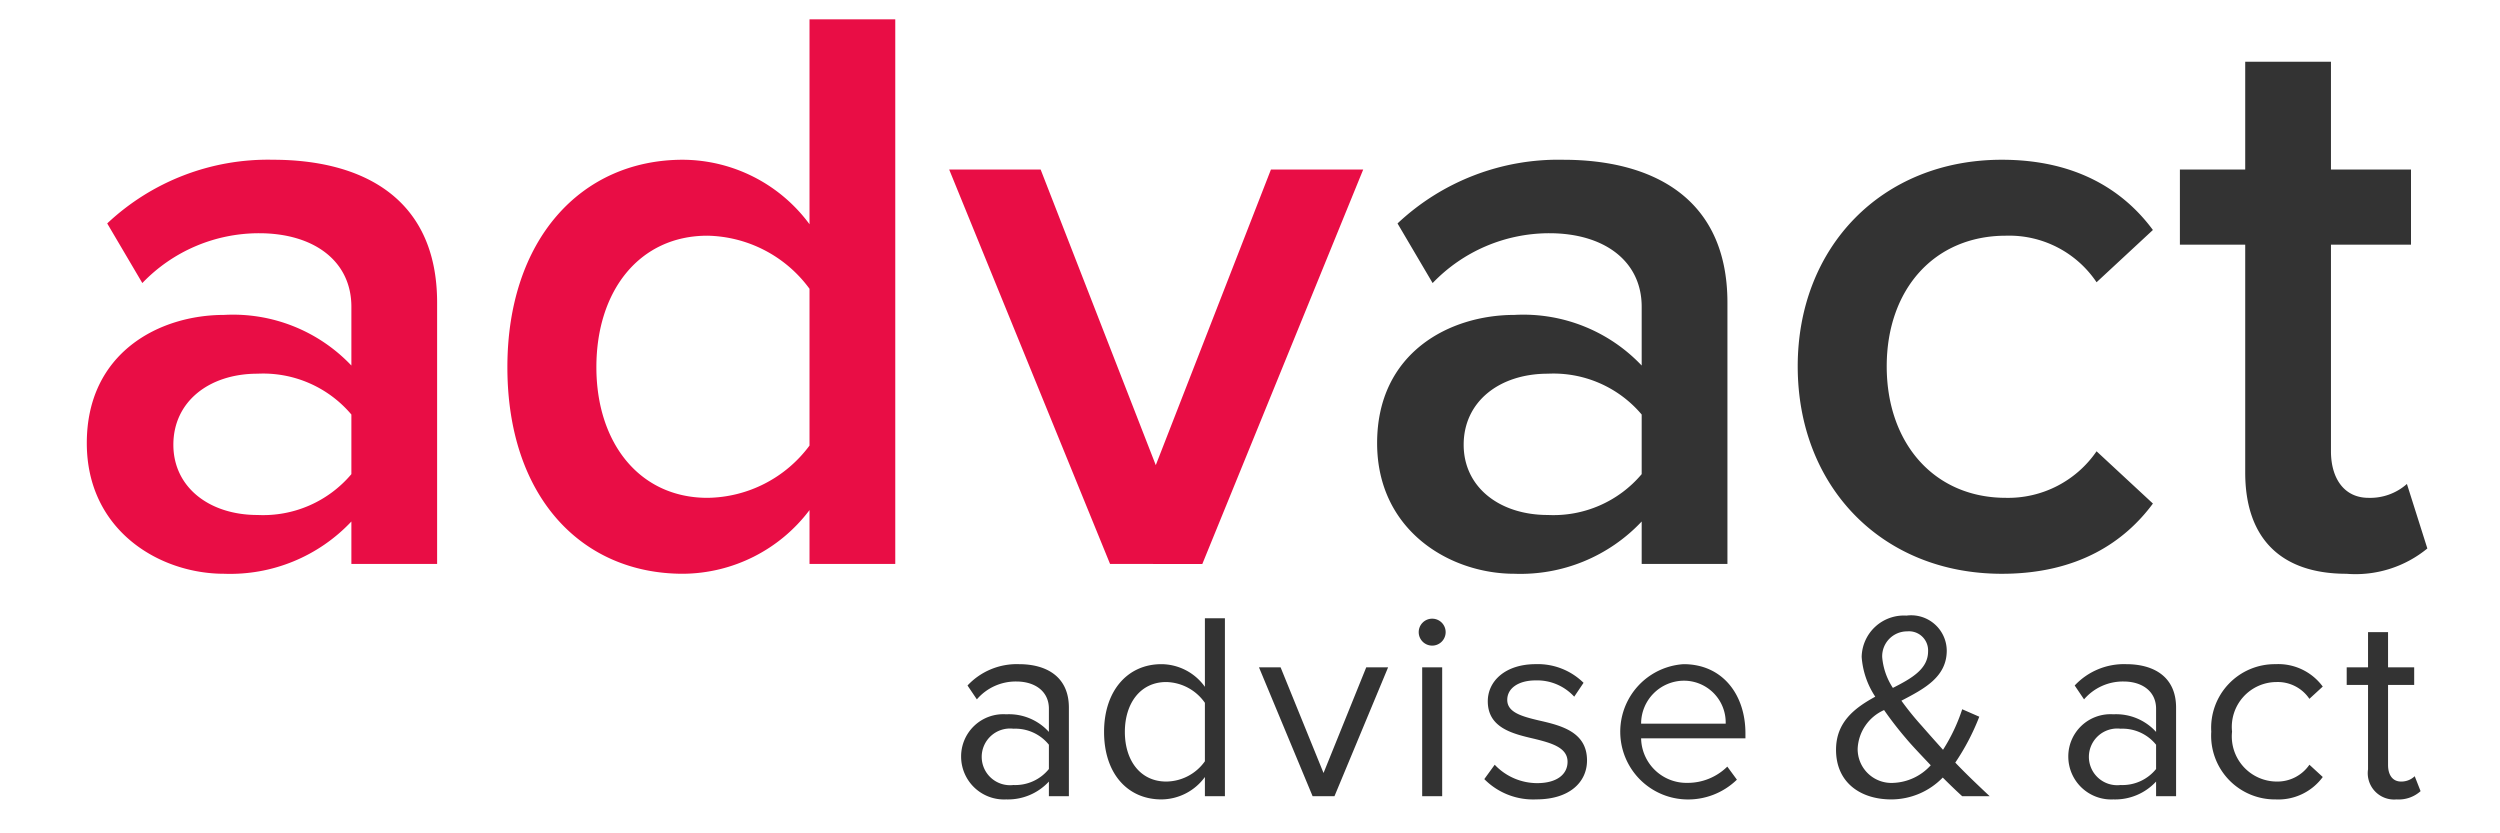
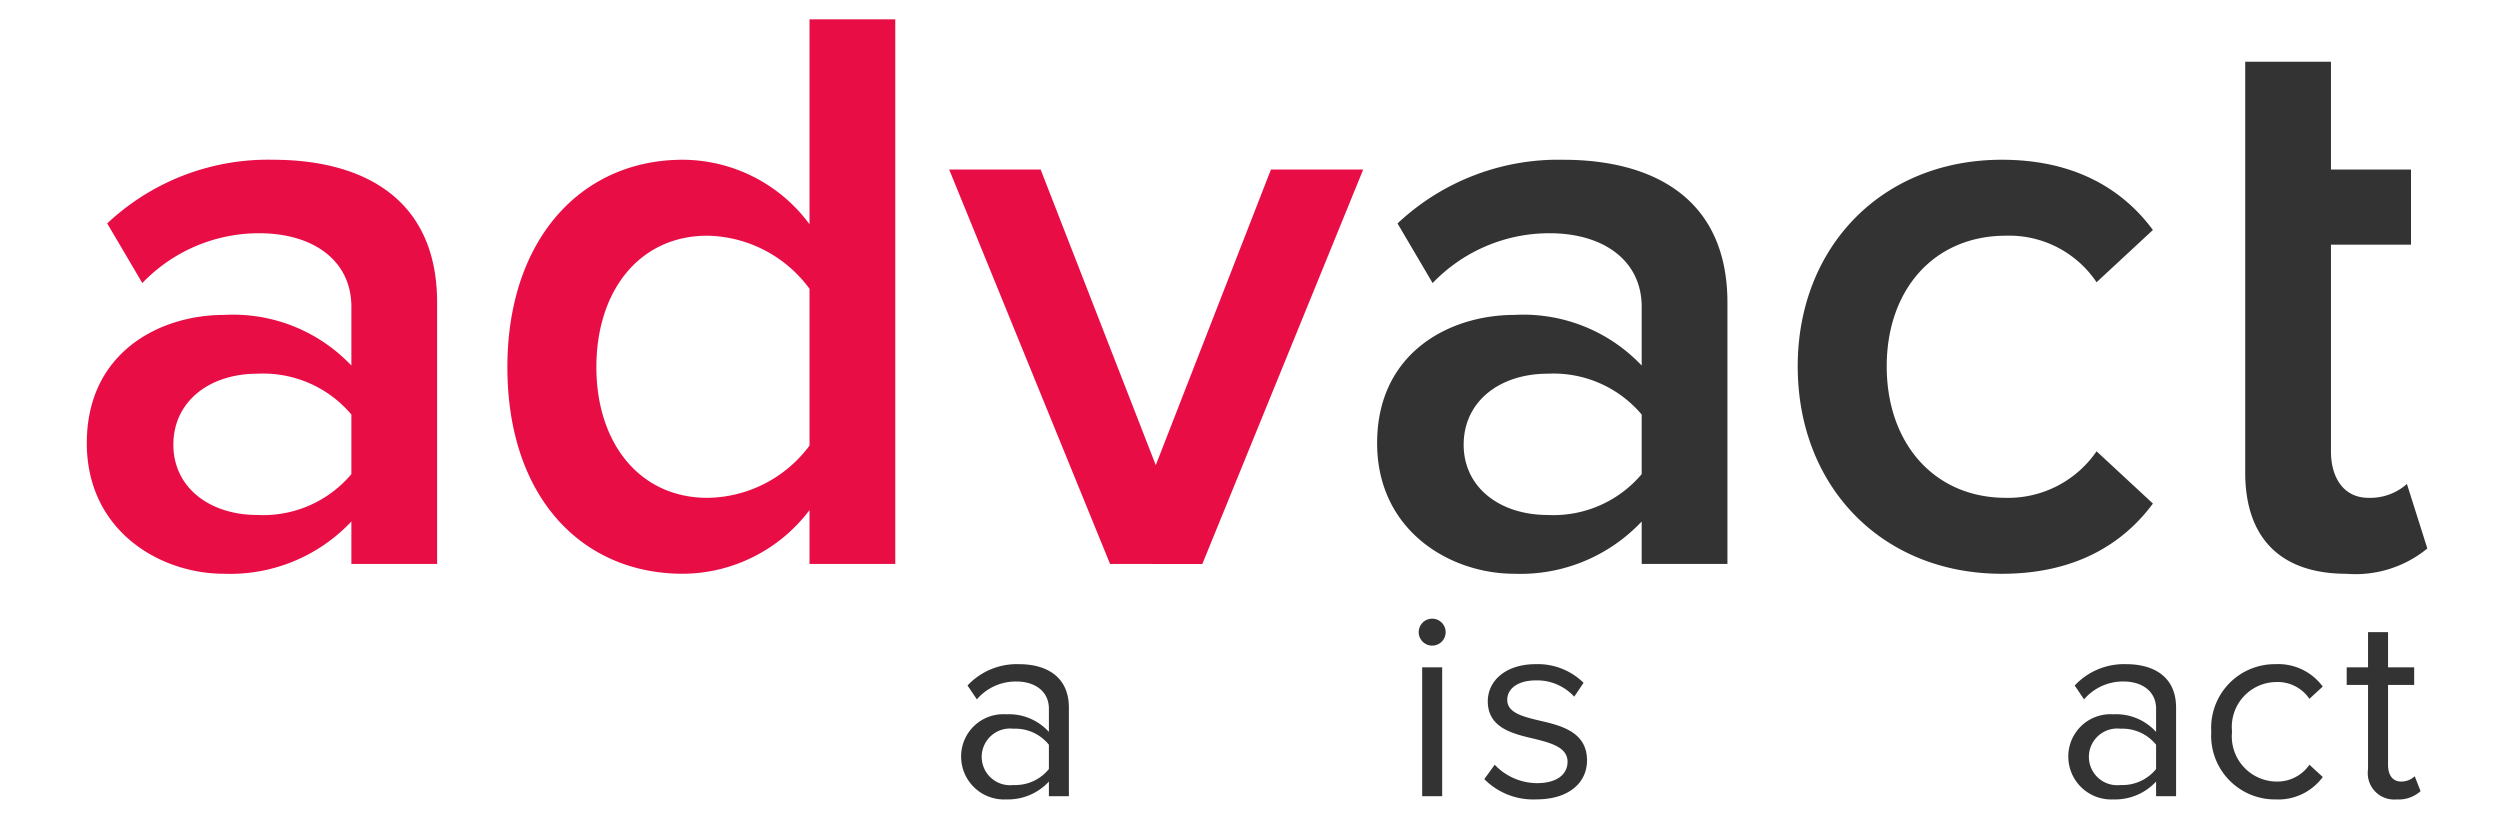
<svg xmlns="http://www.w3.org/2000/svg" id="Ebene_1" data-name="Ebene 1" viewBox="0 0 150 50" preserveAspectRatio="xMinYMin">
  <defs>
    <style>.cls-1{isolation:isolate;}.cls-2{fill:#e90d45;}.cls-3{fill:#333;}</style>
  </defs>
  <title>advact-logo-rgb</title>
  <g id="advact-orange">
    <g id="advact" class="cls-1">
      <g class="cls-1">
        <path class="cls-2" d="M21.083,31.29A9.991,9.991,0,0,1,13.439,34.426c-3.871,0-8.231-2.597-8.231-7.839,0-5.439,4.361-7.692,8.231-7.692a9.782,9.782,0,0,1,7.644,3.037V18.404c0-2.744-2.254-4.41-5.537-4.41a9.69,9.69,0,0,0-7.006,2.989L6.433,13.406a14.073,14.073,0,0,1,9.946-3.821c5.243,0,9.848,2.205,9.848,8.574V33.838H21.083Zm0-6.418A6.927,6.927,0,0,0,15.448,22.422c-2.891,0-5.046,1.666-5.046,4.263,0,2.548,2.156,4.214,5.046,4.214a6.927,6.927,0,0,0,5.635-2.45Z" />
        <path class="cls-2" d="M48.571,30.605a9.584,9.584,0,0,1-7.594,3.821c-6.076,0-10.534-4.605-10.534-12.396,0-7.644,4.41-12.445,10.534-12.445a9.494,9.494,0,0,1,7.594,3.87V1.158h5.145V33.838H48.571Zm0-13.278a7.775,7.775,0,0,0-6.125-3.185c-4.066,0-6.663,3.282-6.663,7.889,0,4.557,2.597,7.839,6.663,7.839a7.733,7.733,0,0,0,6.125-3.136Z" />
        <path class="cls-2" d="M56.951,10.173H62.439l6.908,17.736L76.256,10.173H81.792l-9.652,23.665H66.604Z" />
        <path class="cls-3" d="M98.501,31.29a9.988,9.988,0,0,1-7.643,3.136c-3.871,0-8.231-2.597-8.231-7.839,0-5.439,4.36-7.692,8.231-7.692A9.781,9.781,0,0,1,98.501,21.932V18.404c0-2.744-2.254-4.41-5.536-4.41A9.693,9.693,0,0,0,85.958,16.984l-2.106-3.577a14.074,14.074,0,0,1,9.946-3.821c5.242,0,9.848,2.205,9.848,8.574V33.838H98.501Zm0-6.418A6.925,6.925,0,0,0,92.867,22.422c-2.892,0-5.047,1.666-5.047,4.263,0,2.548,2.155,4.214,5.047,4.214A6.925,6.925,0,0,0,98.501,28.448Z" />
        <path class="cls-3" d="M120.11,9.585c4.606,0,7.398,1.96,9.064,4.214L125.794,16.935a6.315,6.315,0,0,0-5.438-2.793c-4.312,0-7.153,3.233-7.153,7.839,0,4.606,2.842,7.889,7.153,7.889a6.431,6.431,0,0,0,5.438-2.793l3.381,3.136c-1.666,2.254-4.458,4.214-9.064,4.214-7.202,0-12.248-5.242-12.248-12.445C107.862,14.827,112.908,9.585,120.11,9.585Z" />
-         <path class="cls-3" d="M134.713,28.351V14.681H130.794V10.173h3.919V3.706h5.145V10.173h4.802v4.508h-4.802v12.396c0,1.617.784,2.793,2.254,2.793a3.317,3.317,0,0,0,2.303-.833l1.226,3.871a6.79,6.79,0,0,1-4.851,1.519C136.82,34.426,134.713,32.27,134.713,28.351Z" />
+         <path class="cls-3" d="M134.713,28.351V14.681H130.794h3.919V3.706h5.145V10.173h4.802v4.508h-4.802v12.396c0,1.617.784,2.793,2.254,2.793a3.317,3.317,0,0,0,2.303-.833l1.226,3.871a6.79,6.79,0,0,1-4.851,1.519C136.82,34.426,134.713,32.27,134.713,28.351Z" />
      </g>
    </g>
    <g class="cls-1">
      <g class="cls-1">
        <path class="cls-3" d="M62.934,46.893a3.346,3.346,0,0,1-2.561,1.072,2.575,2.575,0,0,1-2.706-2.562,2.532,2.532,0,0,1,2.706-2.545,3.232,3.232,0,0,1,2.561,1.057V42.523c0-1.041-.833-1.633-1.953-1.633a3.07,3.07,0,0,0-2.369,1.072l-.561-.832a4.047,4.047,0,0,1,3.089-1.28c1.633,0,2.993.736,2.993,2.608v5.314h-1.2Zm0-2.209a2.589,2.589,0,0,0-2.129-.961,1.701,1.701,0,1,0,0,3.378,2.589,2.589,0,0,0,2.129-.961Z" />
-         <path class="cls-3" d="M72.294,46.62A3.255,3.255,0,0,1,69.685,47.965c-2.017,0-3.441-1.537-3.441-4.05,0-2.465,1.408-4.065,3.441-4.065A3.231,3.231,0,0,1,72.294,41.21V37.096h1.201V47.773H72.294Zm0-4.45a2.903,2.903,0,0,0-2.321-1.248c-1.553,0-2.481,1.28-2.481,2.993s.928,2.978,2.481,2.978a2.876,2.876,0,0,0,2.321-1.217Z" />
-         <path class="cls-3" d="M75.539,40.041h1.297L79.412,46.38l2.562-6.339h1.312l-3.218,7.731h-1.312Z" />
        <path class="cls-3" d="M85.123,37.929a.808.808,0,0,1,1.616,0,.808.808,0,1,1-1.616,0Zm.208,2.112h1.2v7.731h-1.2Z" />
        <path class="cls-3" d="M89.683,45.884a3.507,3.507,0,0,0,2.545,1.104c1.185,0,1.825-.528,1.825-1.28,0-.849-.944-1.121-1.984-1.377-1.312-.304-2.802-.656-2.802-2.257,0-1.2,1.041-2.225,2.882-2.225a3.91,3.91,0,0,1,2.864,1.12l-.56.832a3.015,3.015,0,0,0-2.305-.977c-1.057,0-1.713.48-1.713,1.169,0,.752.88.992,1.889,1.232,1.345.304,2.897.688,2.897,2.401,0,1.296-1.041,2.337-3.042,2.337a4.113,4.113,0,0,1-3.121-1.217Z" />
-         <path class="cls-3" d="M101.013,39.85c2.337,0,3.713,1.824,3.713,4.146V44.299H98.467a2.725,2.725,0,0,0,2.785,2.673,3.381,3.381,0,0,0,2.386-.976l.576.784a4.199,4.199,0,0,1-3.073,1.185,4.063,4.063,0,0,1-.128-8.115Zm-2.546,3.569H103.541a2.506,2.506,0,0,0-2.545-2.577A2.58,2.58,0,0,0,98.467,43.419Z" />
-         <path class="cls-3" d="M119.382,47.773H117.733c-.32-.288-.736-.688-1.168-1.12a4.308,4.308,0,0,1-3.09,1.312c-1.824,0-3.313-.993-3.313-2.978,0-1.665,1.121-2.513,2.354-3.186a4.945,4.945,0,0,1-.816-2.385,2.534,2.534,0,0,1,2.688-2.48,2.137,2.137,0,0,1,2.417,2.097c0,1.601-1.376,2.305-2.721,3.009a17.698,17.698,0,0,0,1.232,1.521c.433.496.849.961,1.265,1.425a10.697,10.697,0,0,0,1.152-2.433l1.024.448a13.851,13.851,0,0,1-1.44,2.753C117.941,46.412,118.614,47.052,119.382,47.773Zm-3.537-1.856c-.608-.641-1.185-1.249-1.488-1.617a21.21,21.21,0,0,1-1.312-1.696,2.667,2.667,0,0,0-1.585,2.305,2.027,2.027,0,0,0,2.145,2.064A3.194,3.194,0,0,0,115.845,45.916Zm-2.272-4.643c1.136-.576,2.112-1.136,2.112-2.192a1.146,1.146,0,0,0-1.248-1.2,1.494,1.494,0,0,0-1.505,1.552A3.975,3.975,0,0,0,113.572,41.274Z" />
        <path class="cls-3" d="M129.365,46.893a3.347,3.347,0,0,1-2.562,1.072,2.575,2.575,0,0,1-2.705-2.562,2.532,2.532,0,0,1,2.705-2.545,3.233,3.233,0,0,1,2.562,1.057V42.523c0-1.041-.833-1.633-1.953-1.633a3.071,3.071,0,0,0-2.369,1.072l-.561-.832a4.049,4.049,0,0,1,3.09-1.28c1.633,0,2.993.736,2.993,2.608v5.314h-1.2Zm0-2.209a2.59,2.59,0,0,0-2.129-.961,1.701,1.701,0,1,0,0,3.378,2.59,2.59,0,0,0,2.129-.961Z" />
        <path class="cls-3" d="M136.532,39.85a3.311,3.311,0,0,1,2.833,1.344l-.801.736A2.291,2.291,0,0,0,136.596,40.922a2.693,2.693,0,0,0-2.673,2.977,2.708,2.708,0,0,0,2.673,2.994,2.33,2.33,0,0,0,1.969-1.009l.801.736a3.309,3.309,0,0,1-2.833,1.345,3.824,3.824,0,0,1-3.857-4.066A3.819,3.819,0,0,1,136.532,39.85Z" />
        <path class="cls-3" d="M142.082,46.156V41.098h-1.28V40.041H142.082V37.929h1.201v2.112h1.568v1.057H143.283v4.802c0,.576.256.993.784.993a1.16,1.16,0,0,0,.816-.32l.352.896a1.962,1.962,0,0,1-1.44.496A1.582,1.582,0,0,1,142.082,46.156Z" />
      </g>
    </g>
  </g>
</svg>